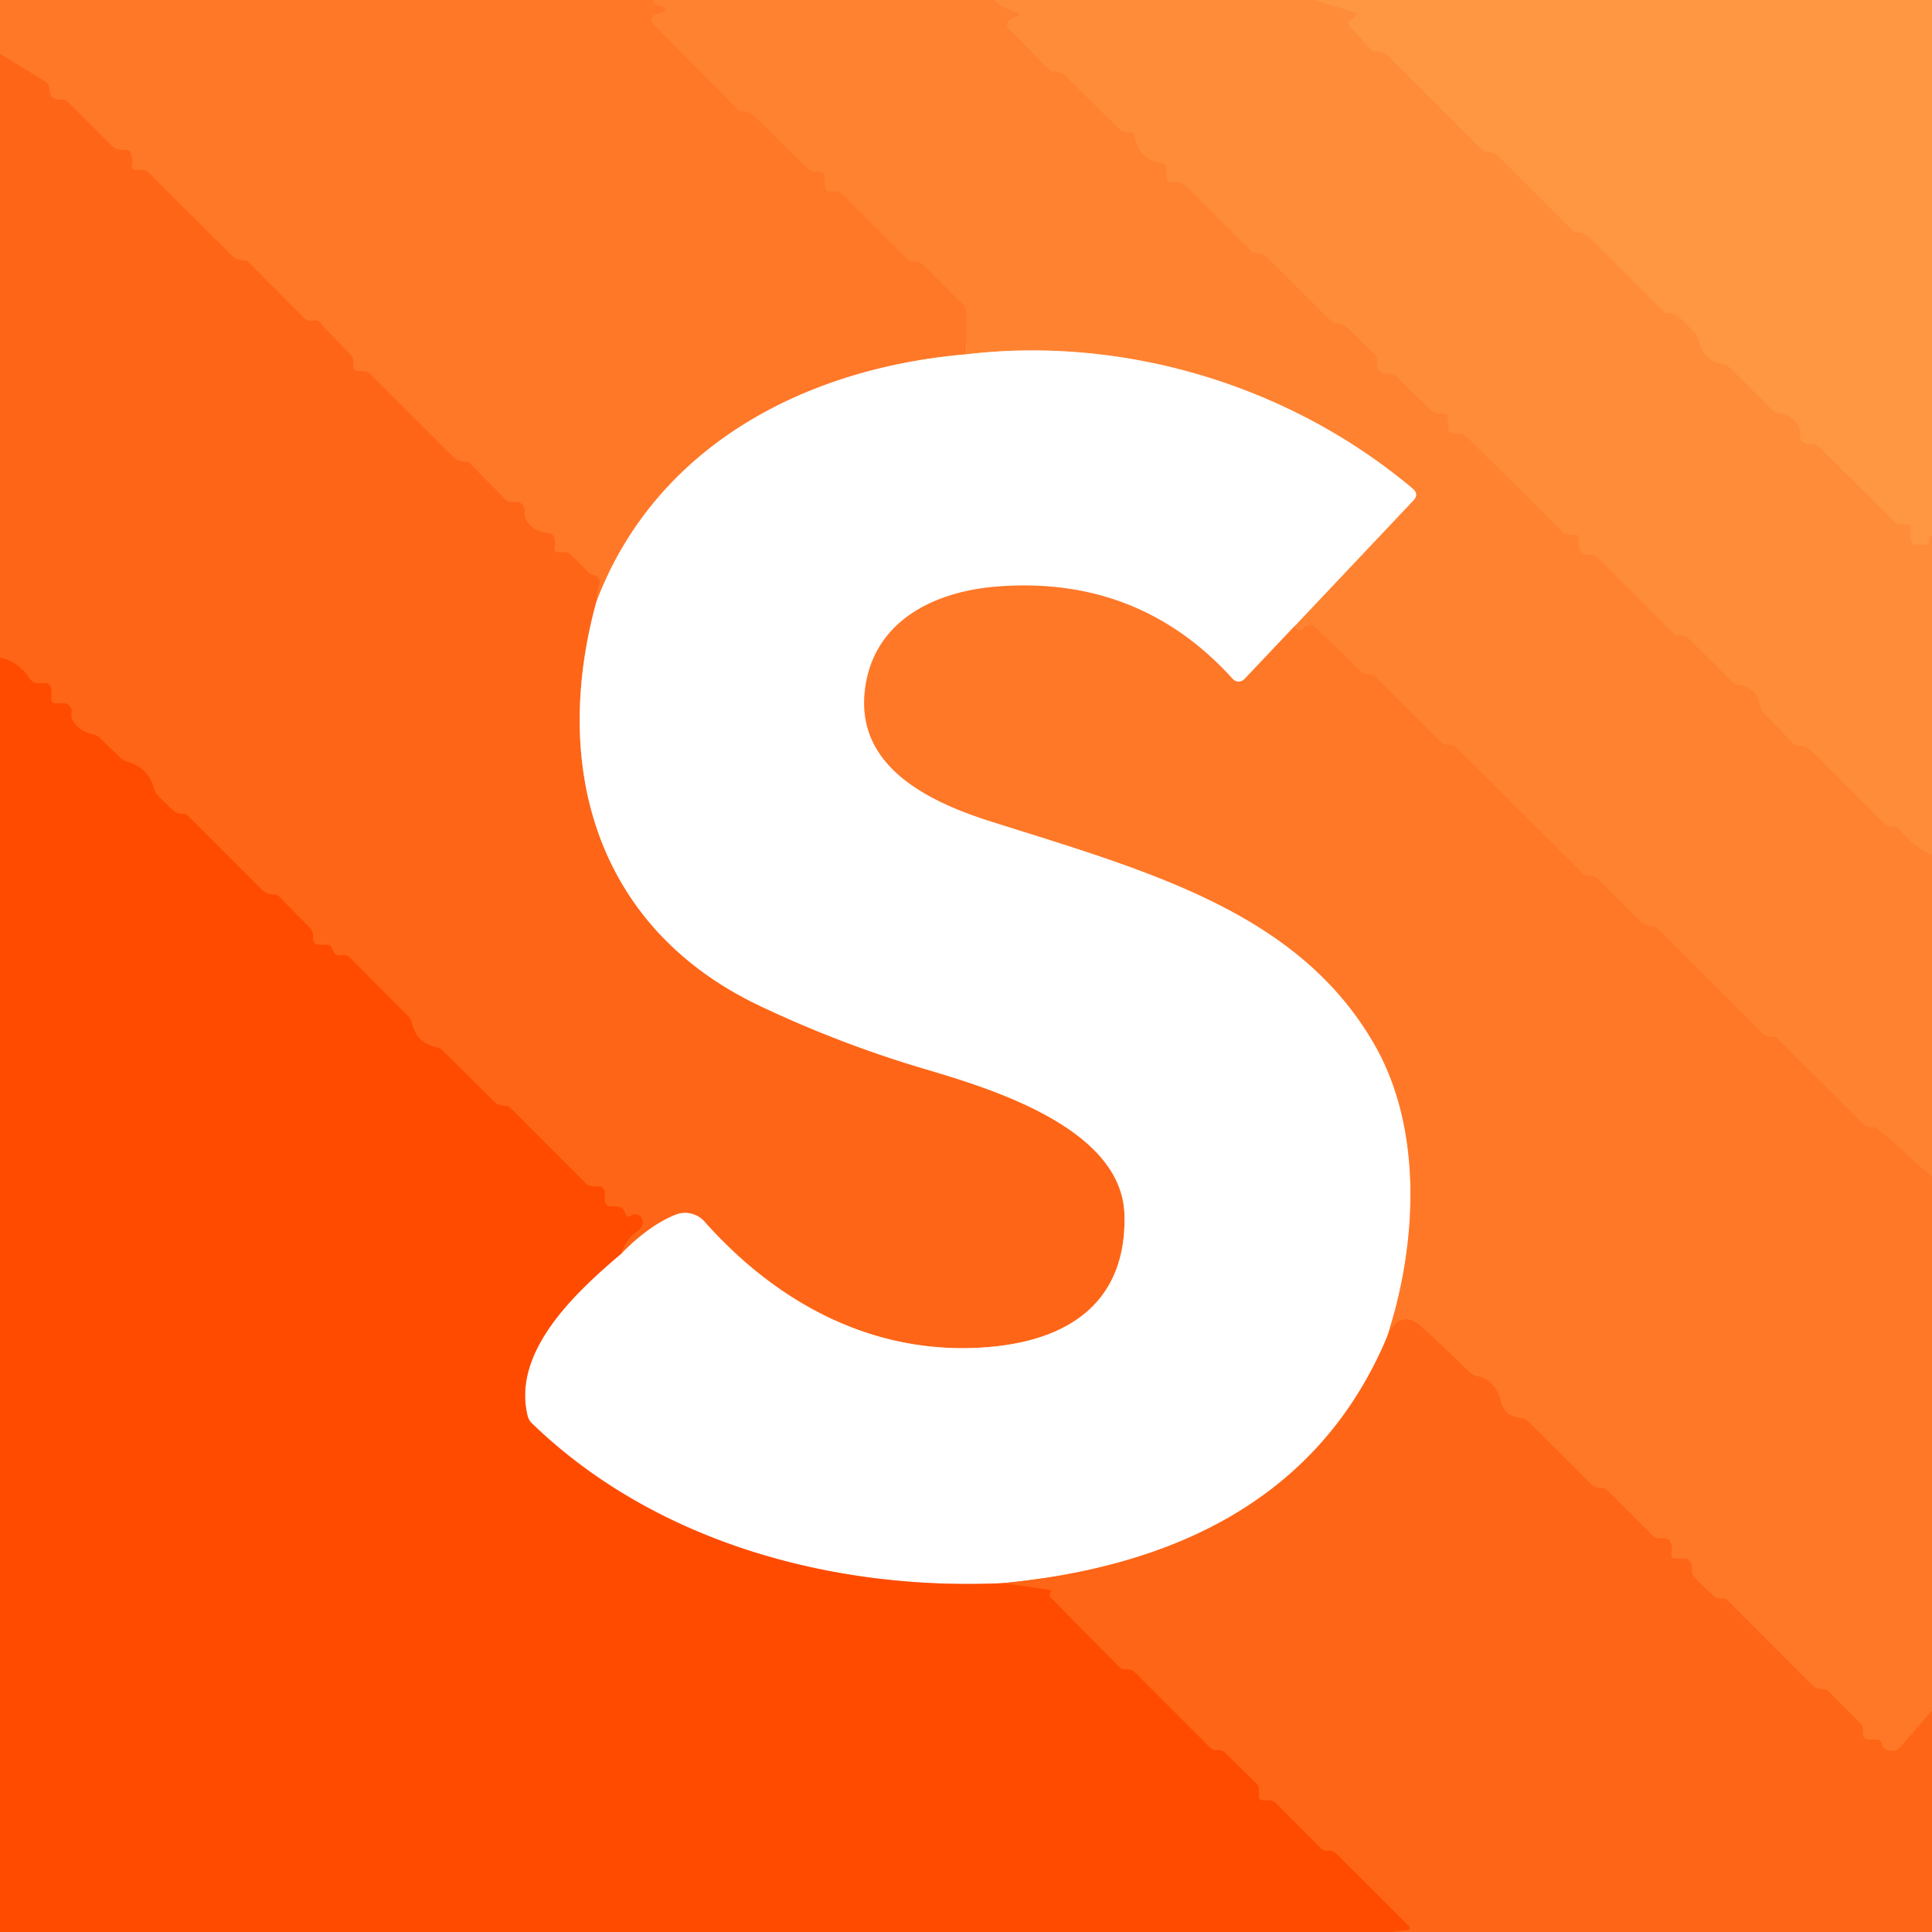
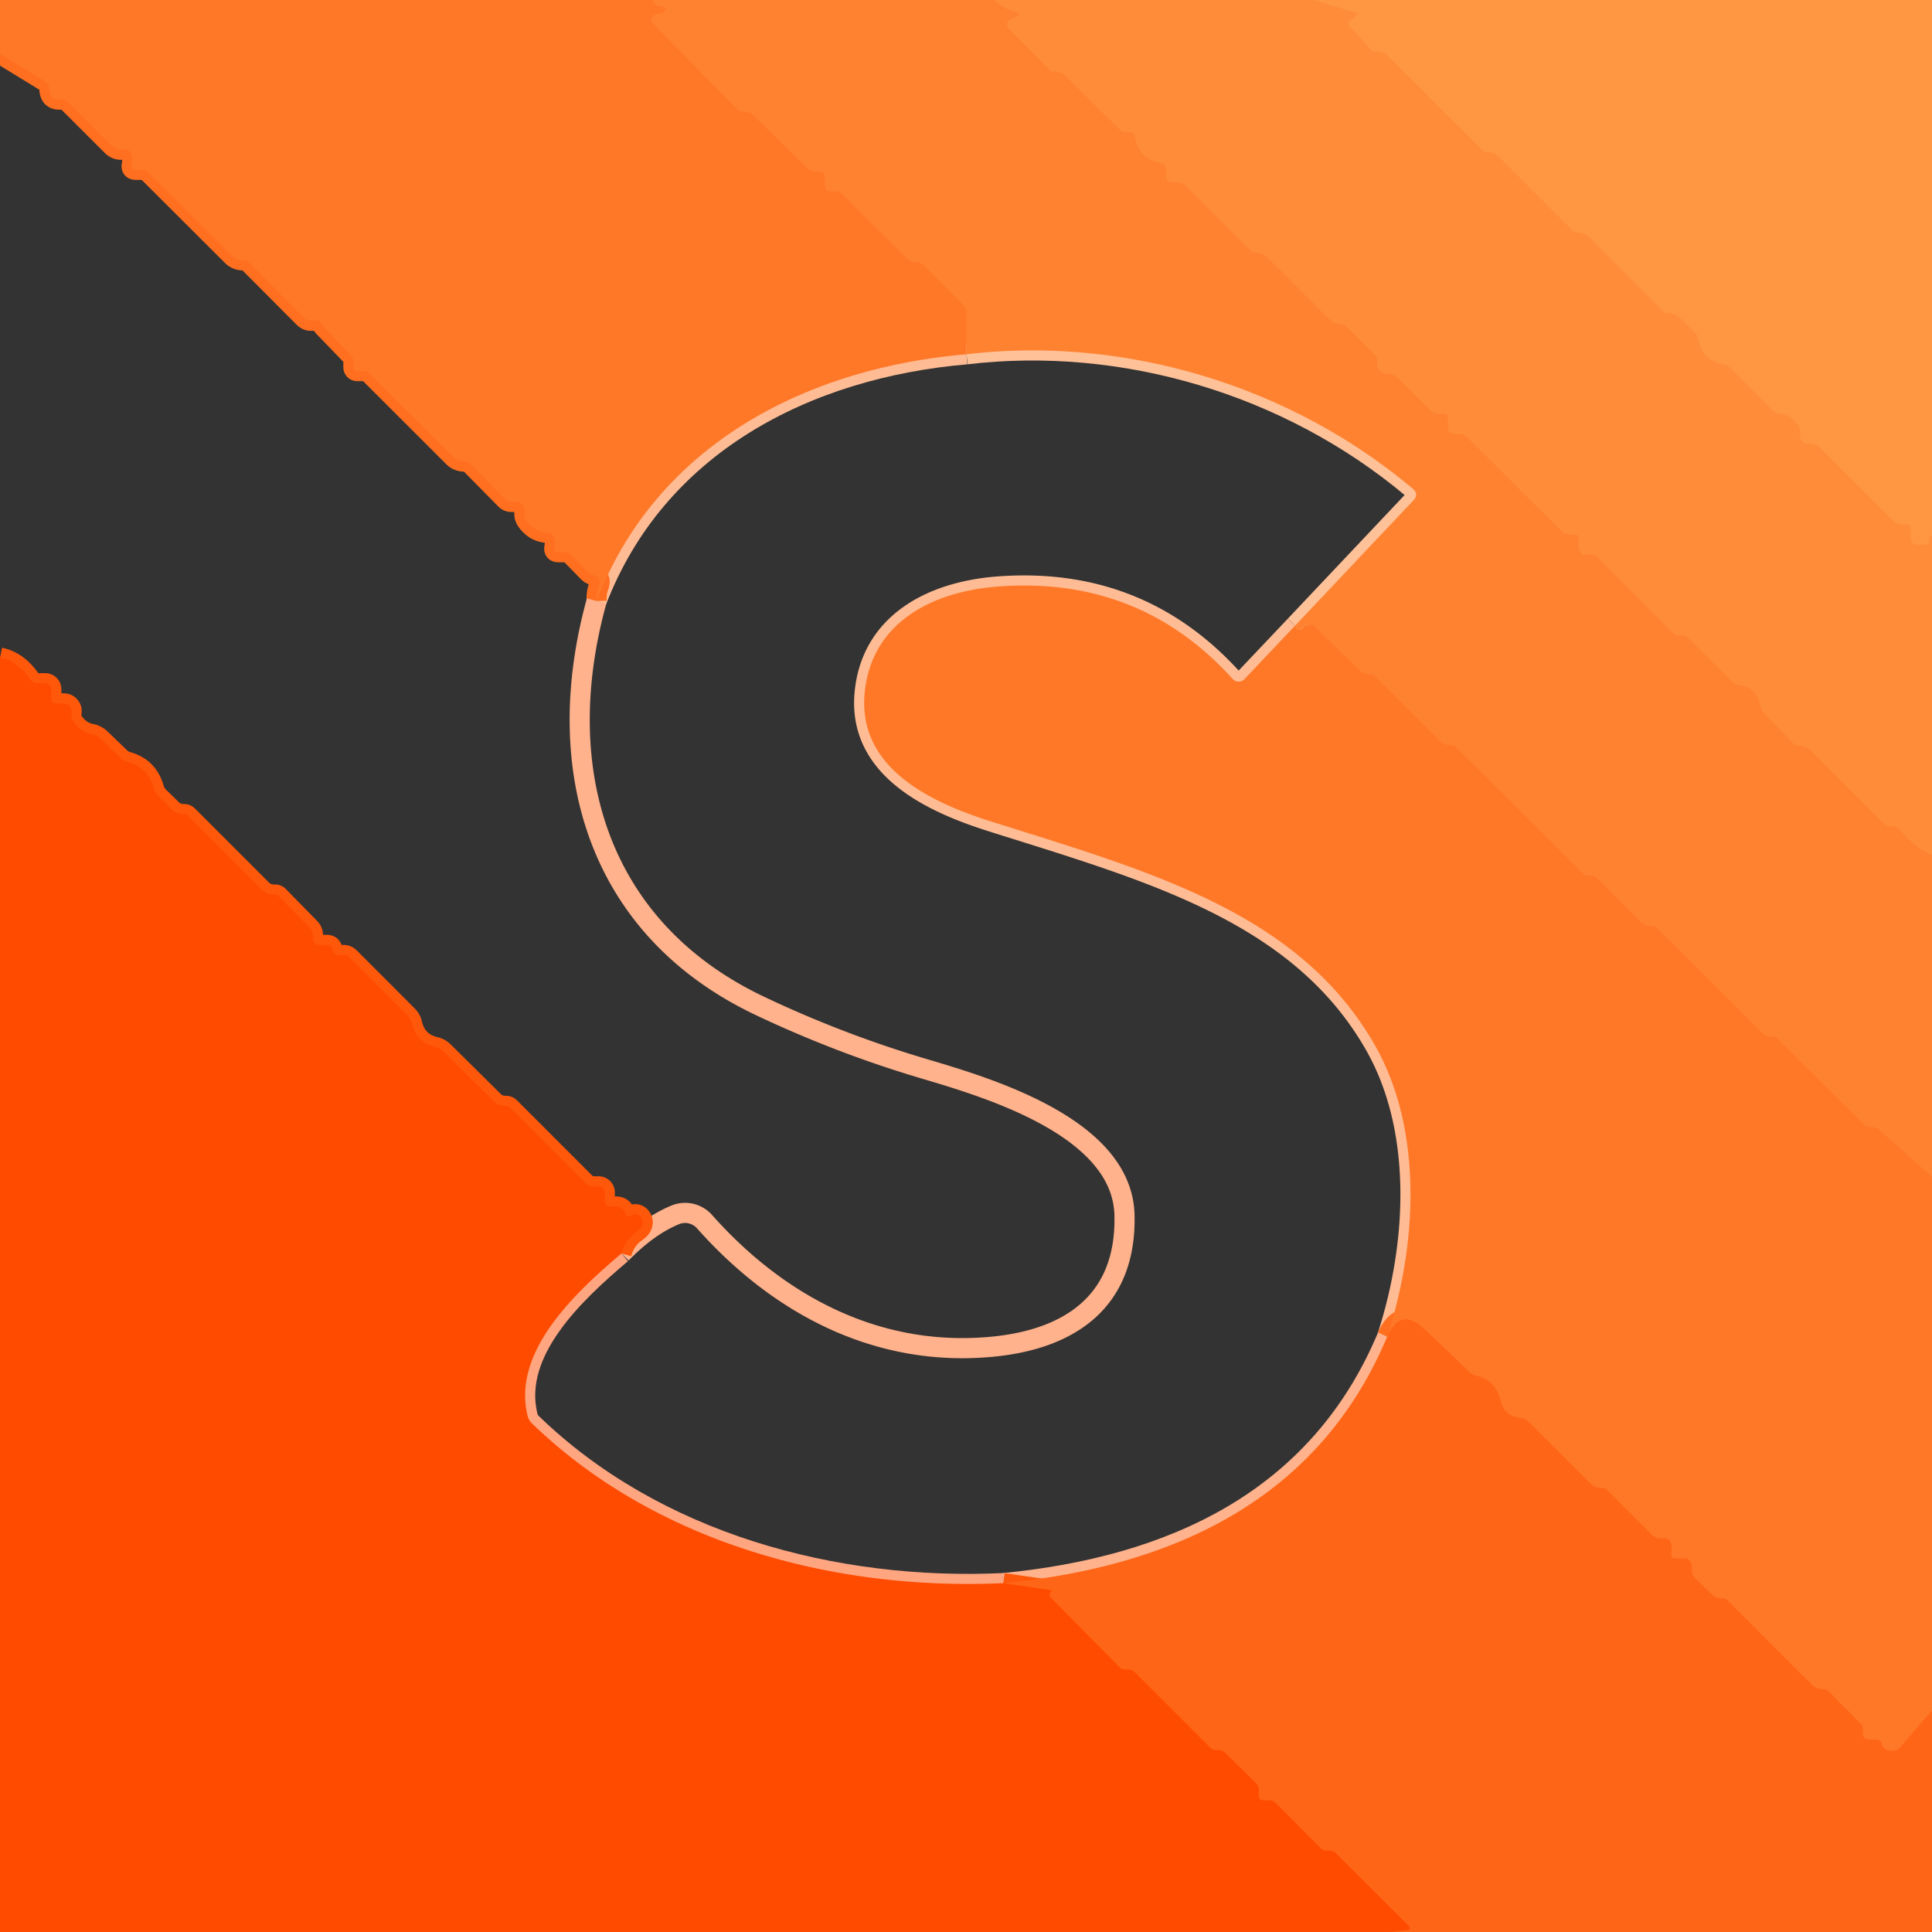
<svg xmlns="http://www.w3.org/2000/svg" viewBox="0.00 0.00 192.00 192.00" version="1.1">
  <rect x="0.00" y="0.00" width="192.00" height="192.00" fill="#333333" stroke="none" />
  <g stroke-linecap="butt" fill="none" stroke-width="2.00">
    <path d="M 64.98 0.00   Q 64.65 0.41 65.89 0.68   Q 66.40 0.78 66.02 1.13   Q 65.73 1.40 65.34 1.39   A 0.58 0.57 -21.5 0 0 64.91 2.37   L 73.34 10.91   Q 73.50 11.06 73.72 11.06   Q 73.90 11.06 74.09 11.09   Q 74.57 11.16 74.92 11.50   L 80.21 16.69   Q 80.58 17.06 81.11 17.06   L 81.49 17.06   Q 81.92 17.06 81.95 17.49   L 82.00 18.52   A 0.52 0.52 0.0 0 0 82.52 19.01   L 82.93 19.01   Q 83.43 19.01 83.79 19.36   L 90.25 25.79   Q 90.46 26.00 90.75 26.01   Q 90.92 26.01 91.09 26.03   A 1.30 1.26 -17.7 0 1 91.82 26.39   L 95.71 30.28   A 1.19 1.16 -68.0 0 1 96.05 31.11   L 96.05 35.21" stroke="#ff7d2d" />
    <path d="M 96.05 35.21   C 80.06 36.57 65.23 44.26 59.29 59.73" stroke="#ffbc94" />
    <path d="M 59.29 59.73   Q 59.26 58.90 59.50 58.26   Q 59.62 57.91 59.58 57.71   Q 59.49 57.28 59.04 57.18   Q 58.69 57.11 58.44 56.85   L 56.82 55.19   Q 56.52 54.88 56.09 54.88   L 55.52 54.88   Q 54.99 54.88 55.10 54.36   Q 55.20 53.87 55.06 53.43   Q 54.92 52.98 54.45 52.96   Q 53.16 52.90 52.36 51.80   Q 52.06 51.40 52.12 50.91   Q 52.20 50.26 51.65 49.95   Q 51.52 49.88 51.33 49.88   Q 51.10 49.88 50.86 49.88   Q 50.48 49.89 50.22 49.62   L 46.69 46.04   Q 46.53 45.87 46.30 45.88   Q 46.06 45.88 45.83 45.84   Q 45.38 45.75 45.06 45.43   L 36.83 37.21   Q 36.50 36.88 36.03 36.88   L 35.50 36.88   A 0.38 0.38 0.0 0 1 35.12 36.50   L 35.12 35.97   Q 35.12 35.54 34.82 35.24   L 32.24 32.57   Q 32.09 32.42 31.98 32.24   Q 31.70 31.76 31.13 31.86   Q 30.58 31.96 30.18 31.56   L 24.68 26.04   Q 24.51 25.88 24.28 25.88   Q 24.06 25.88 23.84 25.84   Q 23.39 25.75 23.07 25.43   L 14.80 17.18   Q 14.49 16.88 14.06 16.88   L 13.52 16.88   Q 12.99 16.88 13.10 16.36   Q 13.23 15.75 12.98 15.21   Q 12.84 14.88 12.48 14.88   L 12.03 14.88   Q 11.52 14.88 11.15 14.52   L 6.80 10.18   Q 6.49 9.87 6.05 9.90   Q 4.95 9.97 4.91 8.85   Q 4.89 8.34 4.46 8.08   L 0.00 5.35" stroke="#ff6f1f" />
    <path d="M 98.84 0.00   Q 99.34 0.67 100.80 1.13   Q 101.83 1.46 100.76 1.77   Q 100.49 1.85 100.30 2.02   Q 99.85 2.44 100.28 2.87   L 104.31 6.95   Q 104.48 7.11 104.71 7.11   Q 104.91 7.11 105.11 7.14   Q 105.58 7.22 105.92 7.56   L 111.22 12.81   Q 111.52 13.12 111.95 13.12   L 112.31 13.12   Q 112.72 13.12 112.78 13.52   Q 113.13 15.83 115.41 16.21   Q 115.89 16.29 115.89 16.77   L 115.89 17.50   A 0.61 0.61 0.0 0 0 116.50 18.11   L 116.96 18.11   Q 117.49 18.11 117.86 18.48   L 124.33 24.95   Q 124.49 25.11 124.73 25.11   Q 124.93 25.11 125.14 25.15   Q 125.61 25.23 125.95 25.57   L 132.33 31.95   Q 132.49 32.12 132.73 32.12   Q 132.92 32.11 133.11 32.15   Q 133.57 32.22 133.91 32.56   L 136.56 35.17   Q 136.92 35.53 136.87 36.04   Q 136.84 36.36 136.96 36.63   A 0.78 0.78 0.0 0 0 137.72 37.11   Q 137.89 37.11 138.06 37.13   Q 138.56 37.21 138.92 37.56   L 142.22 40.81   Q 142.53 41.11 142.95 41.11   L 143.50 41.12   Q 143.88 41.12 143.89 41.50   L 143.89 42.50   A 0.62 0.61 89.5 0 0 144.50 43.11   L 144.96 43.11   Q 145.48 43.11 145.85 43.48   L 155.20 52.80   Q 155.50 53.11 155.93 53.11   L 156.48 53.12   Q 157.01 53.12 156.91 53.64   Q 156.79 54.23 157.02 54.78   Q 157.15 55.11 157.51 55.11   L 157.97 55.11   Q 158.49 55.11 158.86 55.48   L 166.31 62.93   Q 166.49 63.11 166.74 63.11   L 167.08 63.11   Q 167.48 63.11 167.76 63.39   L 172.19 67.80   A 0.88 0.83 -17.3 0 0 172.68 68.04   Q 174.54 68.28 174.90 70.00   Q 175.02 70.57 175.43 71.00   L 178.30 73.96   Q 178.46 74.12 178.68 74.11   Q 178.91 74.10 179.14 74.15   Q 179.61 74.23 179.95 74.57   L 187.31 81.93   Q 187.49 82.11 187.74 82.11   L 188.06 82.11   Q 188.52 82.11 188.81 82.46   Q 190.26 84.22 192.00 84.97" stroke="#ff8735" />
    <path d="M 192.00 116.97   L 186.76 112.29   Q 186.49 112.05 186.13 112.03   L 185.85 112.01   Q 185.47 111.99 185.19 111.71   L 176.66 103.24   Q 176.47 103.05 176.19 103.03   L 175.86 103.01   Q 175.47 102.99 175.20 102.72   L 164.67 92.25   Q 164.49 92.07 164.25 92.07   Q 164.10 92.06 163.95 92.05   Q 163.44 92.01 163.08 91.65   L 158.69 87.25   Q 158.49 87.05 158.21 87.03   L 157.87 87.01   Q 157.49 86.99 157.22 86.72   L 144.68 74.26   Q 144.50 74.07 144.24 74.07   Q 144.11 74.06 143.98 74.05   Q 143.47 74.01 143.11 73.65   L 136.68 67.25   Q 136.48 67.05 136.20 67.03   L 135.87 67.01   Q 135.49 66.99 135.22 66.72   L 130.67 62.29   A 0.79 0.79 0.0 0 0 129.52 62.34   Q 129.05 62.88 128.70 62.18" stroke="#ff7d2d" />
    <path d="M 128.70 62.18   L 140.45 49.74   Q 141.05 49.12 140.39 48.56   C 128.00 38.14 111.48 33.38 96.05 35.21" stroke="#ffc198" />
    <path d="M 130.56 0.00   L 134.64 1.24   Q 135.07 1.37 134.71 1.64   L 134.22 2.01   Q 133.84 2.29 134.16 2.64   L 136.26 4.95   Q 136.42 5.13 136.65 5.12   Q 136.90 5.10 137.16 5.15   Q 137.62 5.24 137.95 5.57   L 147.33 14.94   Q 147.50 15.11 147.74 15.11   Q 147.94 15.11 148.15 15.15   Q 148.62 15.24 148.95 15.57   L 156.33 22.95   Q 156.49 23.11 156.73 23.11   Q 156.94 23.11 157.15 23.15   Q 157.62 23.24 157.95 23.57   L 165.33 30.95   Q 165.49 31.11 165.73 31.11   Q 165.91 31.11 166.10 31.14   Q 166.58 31.22 166.92 31.56   L 168.44 33.08   Q 168.74 33.38 168.82 33.80   Q 169.18 35.82 171.26 36.20   Q 171.64 36.27 171.91 36.54   L 176.18 40.80   A 0.92 0.89 68.8 0 0 176.72 41.05   Q 177.90 41.17 178.65 42.21   Q 178.94 42.61 178.89 43.09   Q 178.81 43.74 179.35 44.04   Q 179.48 44.11 179.67 44.11   Q 179.80 44.11 179.93 44.11   Q 180.48 44.11 180.87 44.50   L 188.21 51.81   Q 188.51 52.11 188.94 52.11   L 189.50 52.11   Q 189.89 52.11 189.89 52.50   L 189.89 53.50   A 0.62 0.61 90.0 0 0 190.50 54.12   L 191.47 54.11   Q 191.73 54.10 191.71 53.85   Q 191.66 53.14 192.00 53.27" stroke="#ff913e" />
    <path d="M 59.29 59.73   C 54.70 76.34 59.33 92.29 75.53 99.97   Q 83.46 103.73 91.86 106.22   C 98.30 108.13 111.55 112.06 111.75 120.76   C 111.96 129.50 106.10 133.29 97.97 133.89   C 86.93 134.72 77.31 129.62 70.01 121.40   A 2.59 2.57 57.8 0 0 67.11 120.73   Q 64.43 121.83 61.76 124.57" stroke="#ffb28b" />
    <path d="M 61.76 124.57   Q 62.13 123.22 63.19 122.47   Q 63.66 122.14 63.78 121.86   Q 64.03 121.30 63.61 120.87   A 0.66 0.65 50.5 0 0 62.77 120.78   Q 62.28 121.12 62.11 120.53   A 0.89 0.89 0.0 0 0 61.26 119.90   L 60.75 119.90   Q 60.10 119.90 60.10 119.25   L 60.10 118.50   A 0.60 0.60 0.0 0 0 59.50 117.90   L 59.04 117.90   Q 58.51 117.90 58.13 117.52   L 50.67 110.06   Q 50.50 109.89 50.27 109.90   Q 50.09 109.90 49.91 109.87   Q 49.43 109.80 49.09 109.46   L 44.07 104.49   Q 43.73 104.16 43.27 104.05   Q 41.39 103.61 40.95 101.73   Q 40.85 101.27 40.51 100.93   L 34.77 95.18   Q 34.42 94.83 33.93 94.92   Q 33.22 95.07 33.04 94.35   Q 32.93 93.90 32.47 93.90   L 31.75 93.90   Q 31.10 93.90 31.10 93.25   L 31.10 92.95   Q 31.10 92.53 30.81 92.23   L 27.68 89.04   Q 27.53 88.89 27.31 88.90   Q 27.09 88.90 26.87 88.86   Q 26.39 88.78 26.05 88.44   L 18.67 81.06   Q 18.50 80.89 18.27 80.90   Q 18.12 80.90 17.96 80.88   Q 17.46 80.81 17.10 80.46   L 15.81 79.20   Q 15.43 78.83 15.29 78.33   Q 14.72 76.29 12.68 75.71   Q 12.25 75.59 11.93 75.28   L 9.97 73.39   Q 9.58 73.03 9.06 72.93   Q 8.01 72.73 7.32 71.76   Q 7.02 71.35 7.10 70.85   Q 7.15 70.57 7.06 70.37   Q 6.83 69.90 6.31 69.90   L 5.50 69.90   Q 5.10 69.90 5.10 69.50   L 5.10 68.50   A 0.60 0.60 0.0 0 0 4.50 67.90   L 3.75 67.90   Q 3.28 67.90 3.01 67.51   Q 1.78 65.72 0.00 65.35" stroke="#ff580b" />
    <path d="M 128.70 62.18   L 123.67 67.49   A 0.79 0.79 0.0 0 1 122.51 67.48   Q 113.26 57.25 99.25 58.28   C 92.64 58.76 86.55 61.88 85.92 68.94   C 85.27 76.36 92.51 79.75 98.53 81.65   C 114.14 86.59 129.11 90.62 136.66 103.92   C 141.45 112.37 140.82 123.74 137.86 132.83" stroke="#ffbc94" />
    <path d="M 137.86 132.83   C 131.03 149.11 116.44 155.71 99.70 157.33" stroke="#ffb28b" />
    <path d="M 99.70 157.33   C 82.96 158.11 65.16 153.35 52.87 141.46   Q 52.53 141.13 52.42 140.66   C 50.90 134.30 57.14 128.48 61.76 124.57" stroke="#ffa580" />
    <path d="M 192.00 170.00   L 188.87 173.61   Q 188.56 173.97 188.08 173.99   Q 187.19 174.02 187.00 173.27   A 0.52 0.50 -6.3 0 0 186.50 172.88   L 185.75 172.88   Q 185.12 172.88 185.12 172.25   L 185.12 171.78   A 0.69 0.67 23.9 0 0 184.93 171.31   L 181.66 168.02   Q 181.52 167.87 181.31 167.88   Q 181.07 167.89 180.82 167.84   Q 180.37 167.75 180.05 167.42   L 171.68 159.05   Q 171.51 158.88 171.26 158.88   Q 171.09 158.88 170.93 158.85   Q 170.46 158.78 170.13 158.46   L 168.45 156.84   Q 168.08 156.48 168.14 155.98   Q 168.19 155.45 167.87 155.07   A 0.50 0.49 70.7 0 0 167.48 154.88   L 166.50 154.88   Q 165.99 154.88 166.10 154.37   Q 166.23 153.76 165.98 153.21   Q 165.84 152.88 165.48 152.88   L 165.03 152.88   Q 164.51 152.88 164.14 152.51   L 159.67 148.04   Q 159.51 147.88 159.28 147.88   Q 159.06 147.88 158.85 147.84   Q 158.39 147.76 158.07 147.43   L 151.89 141.28   Q 151.58 140.97 151.14 140.92   Q 149.50 140.74 149.14 139.25   Q 148.62 137.14 146.79 136.75   Q 146.33 136.65 145.99 136.32   Q 143.73 134.11 141.42 131.98   Q 139.16 129.90 137.86 132.83" stroke="#ff6f1f" />
    <path d="M 99.70 157.33   L 104.47 158.02   A 0.05 0.04 -68.8 0 1 104.50 158.09   Q 104.41 158.22 104.34 158.36   Q 104.25 158.59 104.42 158.76   L 111.29 165.71   Q 111.47 165.90 111.74 165.90   L 112.07 165.90   Q 112.50 165.90 112.80 166.20   L 120.31 173.71   Q 120.50 173.90 120.76 173.90   L 121.06 173.90   Q 121.48 173.90 121.78 174.20   L 124.86 177.24   Q 125.10 177.48 125.10 177.82   L 125.10 178.50   A 0.40 0.40 0.0 0 0 125.50 178.90   L 126.05 178.90   Q 126.51 178.90 126.84 179.23   L 131.30 183.71   Q 131.49 183.90 131.75 183.90   L 132.06 183.90   Q 132.49 183.90 132.79 184.20   L 139.94 191.33   Q 140.37 191.75 139.77 191.82   L 138.24 192.00" stroke="#ff580b" />
  </g>
  <path d="M 0.00 0.00   L 64.98 0.00   Q 64.65 0.41 65.89 0.68   Q 66.40 0.78 66.02 1.13   Q 65.73 1.40 65.34 1.39   A 0.58 0.57 -21.5 0 0 64.91 2.37   L 73.34 10.91   Q 73.50 11.06 73.72 11.06   Q 73.90 11.06 74.09 11.09   Q 74.57 11.16 74.92 11.50   L 80.21 16.69   Q 80.58 17.06 81.11 17.06   L 81.49 17.06   Q 81.92 17.06 81.95 17.49   L 82.00 18.52   A 0.52 0.52 0.0 0 0 82.52 19.01   L 82.93 19.01   Q 83.43 19.01 83.79 19.36   L 90.25 25.79   Q 90.46 26.00 90.75 26.01   Q 90.92 26.01 91.09 26.03   A 1.30 1.26 -17.7 0 1 91.82 26.39   L 95.71 30.28   A 1.19 1.16 -68.0 0 1 96.05 31.11   L 96.05 35.21   C 80.06 36.57 65.23 44.26 59.29 59.73   Q 59.26 58.90 59.50 58.26   Q 59.62 57.91 59.58 57.71   Q 59.49 57.28 59.04 57.18   Q 58.69 57.11 58.44 56.85   L 56.82 55.19   Q 56.52 54.88 56.09 54.88   L 55.52 54.88   Q 54.99 54.88 55.10 54.36   Q 55.20 53.87 55.06 53.43   Q 54.92 52.98 54.45 52.96   Q 53.16 52.90 52.36 51.80   Q 52.06 51.40 52.12 50.91   Q 52.20 50.26 51.65 49.95   Q 51.52 49.88 51.33 49.88   Q 51.10 49.88 50.86 49.88   Q 50.48 49.89 50.22 49.62   L 46.69 46.04   Q 46.53 45.87 46.30 45.88   Q 46.06 45.88 45.83 45.84   Q 45.38 45.75 45.06 45.43   L 36.83 37.21   Q 36.50 36.88 36.03 36.88   L 35.50 36.88   A 0.38 0.38 0.0 0 1 35.12 36.50   L 35.12 35.97   Q 35.12 35.54 34.82 35.24   L 32.24 32.57   Q 32.09 32.42 31.98 32.24   Q 31.70 31.76 31.13 31.86   Q 30.58 31.96 30.18 31.56   L 24.68 26.04   Q 24.51 25.88 24.28 25.88   Q 24.06 25.88 23.84 25.84   Q 23.39 25.75 23.07 25.43   L 14.80 17.18   Q 14.49 16.88 14.06 16.88   L 13.52 16.88   Q 12.99 16.88 13.10 16.36   Q 13.23 15.75 12.98 15.21   Q 12.84 14.88 12.48 14.88   L 12.03 14.88   Q 11.52 14.88 11.15 14.52   L 6.80 10.18   Q 6.49 9.87 6.05 9.90   Q 4.95 9.97 4.91 8.85   Q 4.89 8.34 4.46 8.08   L 0.00 5.35   L 0.00 0.00   Z" fill="#ff7828" />
  <path d="M 64.98 0.00   L 98.84 0.00   Q 99.34 0.67 100.80 1.13   Q 101.83 1.46 100.76 1.77   Q 100.49 1.85 100.30 2.02   Q 99.85 2.44 100.28 2.87   L 104.31 6.95   Q 104.48 7.11 104.71 7.11   Q 104.91 7.11 105.11 7.14   Q 105.58 7.22 105.92 7.56   L 111.22 12.81   Q 111.52 13.12 111.95 13.12   L 112.31 13.12   Q 112.72 13.12 112.78 13.52   Q 113.13 15.83 115.41 16.21   Q 115.89 16.29 115.89 16.77   L 115.89 17.50   A 0.61 0.61 0.0 0 0 116.50 18.11   L 116.96 18.11   Q 117.49 18.11 117.86 18.48   L 124.33 24.95   Q 124.49 25.11 124.73 25.11   Q 124.93 25.11 125.14 25.15   Q 125.61 25.23 125.95 25.57   L 132.33 31.95   Q 132.49 32.12 132.73 32.12   Q 132.92 32.11 133.11 32.15   Q 133.57 32.22 133.91 32.56   L 136.56 35.17   Q 136.92 35.53 136.87 36.04   Q 136.84 36.36 136.96 36.63   A 0.78 0.78 0.0 0 0 137.72 37.11   Q 137.89 37.11 138.06 37.13   Q 138.56 37.21 138.92 37.56   L 142.22 40.81   Q 142.53 41.11 142.95 41.11   L 143.50 41.12   Q 143.88 41.12 143.89 41.50   L 143.89 42.50   A 0.62 0.61 89.5 0 0 144.50 43.11   L 144.96 43.11   Q 145.48 43.11 145.85 43.48   L 155.20 52.80   Q 155.50 53.11 155.93 53.11   L 156.48 53.12   Q 157.01 53.12 156.91 53.64   Q 156.79 54.23 157.02 54.78   Q 157.15 55.11 157.51 55.11   L 157.97 55.11   Q 158.49 55.11 158.86 55.48   L 166.31 62.93   Q 166.49 63.11 166.74 63.11   L 167.08 63.11   Q 167.48 63.11 167.76 63.39   L 172.19 67.80   A 0.88 0.83 -17.3 0 0 172.68 68.04   Q 174.54 68.28 174.90 70.00   Q 175.02 70.57 175.43 71.00   L 178.30 73.96   Q 178.46 74.12 178.68 74.11   Q 178.91 74.10 179.14 74.15   Q 179.61 74.23 179.95 74.57   L 187.31 81.93   Q 187.49 82.11 187.74 82.11   L 188.06 82.11   Q 188.52 82.11 188.81 82.46   Q 190.26 84.22 192.00 84.97   L 192.00 116.97   L 186.76 112.29   Q 186.49 112.05 186.13 112.03   L 185.85 112.01   Q 185.47 111.99 185.19 111.71   L 176.66 103.24   Q 176.47 103.05 176.19 103.03   L 175.86 103.01   Q 175.47 102.99 175.20 102.72   L 164.67 92.25   Q 164.49 92.07 164.25 92.07   Q 164.10 92.06 163.95 92.05   Q 163.44 92.01 163.08 91.65   L 158.69 87.25   Q 158.49 87.05 158.21 87.03   L 157.87 87.01   Q 157.49 86.99 157.22 86.72   L 144.68 74.26   Q 144.50 74.07 144.24 74.07   Q 144.11 74.06 143.98 74.05   Q 143.47 74.01 143.11 73.65   L 136.68 67.25   Q 136.48 67.05 136.20 67.03   L 135.87 67.01   Q 135.49 66.99 135.22 66.72   L 130.67 62.29   A 0.79 0.79 0.0 0 0 129.52 62.34   Q 129.05 62.88 128.70 62.18   L 140.45 49.74   Q 141.05 49.12 140.39 48.56   C 128.00 38.14 111.48 33.38 96.05 35.21   L 96.05 31.11   A 1.19 1.16 -68.0 0 0 95.71 30.28   L 91.82 26.39   A 1.30 1.26 -17.7 0 0 91.09 26.03   Q 90.92 26.01 90.75 26.01   Q 90.46 26.00 90.25 25.79   L 83.79 19.36   Q 83.43 19.01 82.93 19.01   L 82.52 19.01   A 0.52 0.52 0.0 0 1 82.00 18.52   L 81.95 17.49   Q 81.92 17.06 81.49 17.06   L 81.11 17.06   Q 80.58 17.06 80.21 16.69   L 74.92 11.50   Q 74.57 11.16 74.09 11.09   Q 73.90 11.06 73.72 11.06   Q 73.50 11.06 73.34 10.91   L 64.91 2.37   A 0.58 0.57 -21.5 0 1 65.34 1.39   Q 65.73 1.40 66.02 1.13   Q 66.40 0.78 65.89 0.68   Q 64.65 0.41 64.98 0.00   Z" fill="#ff8231" />
  <path d="M 98.84 0.00   L 130.56 0.00   L 134.64 1.24   Q 135.07 1.37 134.71 1.64   L 134.22 2.01   Q 133.84 2.29 134.16 2.64   L 136.26 4.95   Q 136.42 5.13 136.65 5.12   Q 136.90 5.10 137.16 5.15   Q 137.62 5.24 137.95 5.57   L 147.33 14.94   Q 147.50 15.11 147.74 15.11   Q 147.94 15.11 148.15 15.15   Q 148.62 15.24 148.95 15.57   L 156.33 22.95   Q 156.49 23.11 156.73 23.11   Q 156.94 23.11 157.15 23.15   Q 157.62 23.24 157.95 23.57   L 165.33 30.95   Q 165.49 31.11 165.73 31.11   Q 165.91 31.11 166.10 31.14   Q 166.58 31.22 166.92 31.56   L 168.44 33.08   Q 168.74 33.38 168.82 33.80   Q 169.18 35.82 171.26 36.20   Q 171.64 36.27 171.91 36.54   L 176.18 40.80   A 0.92 0.89 68.8 0 0 176.72 41.05   Q 177.90 41.17 178.65 42.21   Q 178.94 42.61 178.89 43.09   Q 178.81 43.74 179.35 44.04   Q 179.48 44.11 179.67 44.11   Q 179.80 44.11 179.93 44.11   Q 180.48 44.11 180.87 44.50   L 188.21 51.81   Q 188.51 52.11 188.94 52.11   L 189.50 52.11   Q 189.89 52.11 189.89 52.50   L 189.89 53.50   A 0.62 0.61 90.0 0 0 190.50 54.12   L 191.47 54.11   Q 191.73 54.10 191.71 53.85   Q 191.66 53.14 192.00 53.27   L 192.00 84.97   Q 190.26 84.22 188.81 82.46   Q 188.52 82.11 188.06 82.11   L 187.74 82.11   Q 187.49 82.11 187.31 81.93   L 179.95 74.57   Q 179.61 74.23 179.14 74.15   Q 178.91 74.10 178.68 74.11   Q 178.46 74.12 178.30 73.96   L 175.43 71.00   Q 175.02 70.57 174.90 70.00   Q 174.54 68.28 172.68 68.04   A 0.88 0.83 -17.3 0 1 172.19 67.80   L 167.76 63.39   Q 167.48 63.11 167.08 63.11   L 166.74 63.11   Q 166.49 63.11 166.31 62.93   L 158.86 55.48   Q 158.49 55.11 157.97 55.11   L 157.51 55.11   Q 157.15 55.11 157.02 54.78   Q 156.79 54.23 156.91 53.64   Q 157.01 53.12 156.48 53.12   L 155.93 53.11   Q 155.50 53.11 155.20 52.80   L 145.85 43.48   Q 145.48 43.11 144.96 43.11   L 144.50 43.11   A 0.62 0.61 89.5 0 1 143.89 42.50   L 143.89 41.50   Q 143.88 41.12 143.50 41.12   L 142.95 41.11   Q 142.53 41.11 142.22 40.81   L 138.92 37.56   Q 138.56 37.21 138.06 37.13   Q 137.89 37.11 137.72 37.11   A 0.78 0.78 0.0 0 1 136.96 36.63   Q 136.84 36.36 136.87 36.04   Q 136.92 35.53 136.56 35.17   L 133.91 32.56   Q 133.57 32.22 133.11 32.15   Q 132.92 32.11 132.73 32.12   Q 132.49 32.12 132.33 31.95   L 125.95 25.57   Q 125.61 25.23 125.14 25.15   Q 124.93 25.11 124.73 25.11   Q 124.49 25.11 124.33 24.95   L 117.86 18.48   Q 117.49 18.11 116.96 18.11   L 116.50 18.11   A 0.61 0.61 0.0 0 1 115.89 17.50   L 115.89 16.77   Q 115.89 16.29 115.41 16.21   Q 113.13 15.83 112.78 13.52   Q 112.72 13.12 112.31 13.12   L 111.95 13.12   Q 111.52 13.12 111.22 12.81   L 105.92 7.56   Q 105.58 7.22 105.11 7.14   Q 104.91 7.11 104.71 7.11   Q 104.48 7.11 104.31 6.95   L 100.28 2.87   Q 99.85 2.44 100.30 2.02   Q 100.49 1.85 100.76 1.77   Q 101.83 1.46 100.80 1.13   Q 99.34 0.67 98.84 0.00   Z" fill="#ff8c39" />
  <path d="M 130.56 0.00   L 192.00 0.00   L 192.00 53.27   Q 191.66 53.14 191.71 53.85   Q 191.73 54.10 191.47 54.11   L 190.50 54.12   A 0.62 0.61 90.0 0 1 189.89 53.50   L 189.89 52.50   Q 189.89 52.11 189.50 52.11   L 188.94 52.11   Q 188.51 52.11 188.21 51.81   L 180.87 44.50   Q 180.48 44.11 179.93 44.11   Q 179.80 44.11 179.67 44.11   Q 179.48 44.11 179.35 44.04   Q 178.81 43.74 178.89 43.09   Q 178.94 42.61 178.65 42.21   Q 177.90 41.17 176.72 41.05   A 0.92 0.89 68.8 0 1 176.18 40.80   L 171.91 36.54   Q 171.64 36.27 171.26 36.20   Q 169.18 35.82 168.82 33.80   Q 168.74 33.38 168.44 33.08   L 166.92 31.56   Q 166.58 31.22 166.10 31.14   Q 165.91 31.11 165.73 31.11   Q 165.49 31.11 165.33 30.95   L 157.95 23.57   Q 157.62 23.24 157.15 23.15   Q 156.94 23.11 156.73 23.11   Q 156.49 23.11 156.33 22.95   L 148.95 15.57   Q 148.62 15.24 148.15 15.15   Q 147.94 15.11 147.74 15.11   Q 147.50 15.11 147.33 14.94   L 137.95 5.57   Q 137.62 5.24 137.16 5.15   Q 136.90 5.10 136.65 5.12   Q 136.42 5.13 136.26 4.95   L 134.16 2.64   Q 133.84 2.29 134.22 2.01   L 134.71 1.64   Q 135.07 1.37 134.64 1.24   L 130.56 0.00   Z" fill="#ff9642" />
-   <path d="M 0.00 5.35   L 4.46 8.08   Q 4.89 8.34 4.91 8.85   Q 4.95 9.97 6.05 9.90   Q 6.49 9.87 6.80 10.18   L 11.15 14.52   Q 11.52 14.88 12.03 14.88   L 12.48 14.88   Q 12.84 14.88 12.98 15.21   Q 13.23 15.75 13.10 16.36   Q 12.99 16.88 13.52 16.88   L 14.06 16.88   Q 14.49 16.88 14.80 17.18   L 23.07 25.43   Q 23.39 25.75 23.84 25.84   Q 24.06 25.88 24.28 25.88   Q 24.51 25.88 24.68 26.04   L 30.18 31.56   Q 30.58 31.96 31.13 31.86   Q 31.70 31.76 31.98 32.24   Q 32.09 32.42 32.24 32.57   L 34.82 35.24   Q 35.12 35.54 35.12 35.97   L 35.12 36.50   A 0.38 0.38 0.0 0 0 35.50 36.88   L 36.03 36.88   Q 36.50 36.88 36.83 37.21   L 45.06 45.43   Q 45.38 45.75 45.83 45.84   Q 46.06 45.88 46.30 45.88   Q 46.53 45.87 46.69 46.04   L 50.22 49.62   Q 50.48 49.89 50.86 49.88   Q 51.10 49.88 51.33 49.88   Q 51.52 49.88 51.65 49.95   Q 52.20 50.26 52.12 50.91   Q 52.06 51.40 52.36 51.80   Q 53.16 52.90 54.45 52.96   Q 54.92 52.98 55.06 53.43   Q 55.20 53.87 55.10 54.36   Q 54.99 54.88 55.52 54.88   L 56.09 54.88   Q 56.52 54.88 56.82 55.19   L 58.44 56.85   Q 58.69 57.11 59.04 57.18   Q 59.49 57.28 59.58 57.71   Q 59.62 57.91 59.50 58.26   Q 59.26 58.90 59.29 59.73   C 54.70 76.34 59.33 92.29 75.53 99.97   Q 83.46 103.73 91.86 106.22   C 98.30 108.13 111.55 112.06 111.75 120.76   C 111.96 129.50 106.10 133.29 97.97 133.89   C 86.93 134.72 77.31 129.62 70.01 121.40   A 2.59 2.57 57.8 0 0 67.11 120.73   Q 64.43 121.83 61.76 124.57   Q 62.13 123.22 63.19 122.47   Q 63.66 122.14 63.78 121.86   Q 64.03 121.30 63.61 120.87   A 0.66 0.65 50.5 0 0 62.77 120.78   Q 62.28 121.12 62.11 120.53   A 0.89 0.89 0.0 0 0 61.26 119.90   L 60.75 119.90   Q 60.10 119.90 60.10 119.25   L 60.10 118.50   A 0.60 0.60 0.0 0 0 59.50 117.90   L 59.04 117.90   Q 58.51 117.90 58.13 117.52   L 50.67 110.06   Q 50.50 109.89 50.27 109.90   Q 50.09 109.90 49.91 109.87   Q 49.43 109.80 49.09 109.46   L 44.07 104.49   Q 43.73 104.16 43.27 104.05   Q 41.39 103.61 40.95 101.73   Q 40.85 101.27 40.51 100.93   L 34.77 95.18   Q 34.42 94.83 33.93 94.92   Q 33.22 95.07 33.04 94.35   Q 32.93 93.90 32.47 93.90   L 31.75 93.90   Q 31.10 93.90 31.10 93.25   L 31.10 92.95   Q 31.10 92.53 30.81 92.23   L 27.68 89.04   Q 27.53 88.89 27.31 88.90   Q 27.09 88.90 26.87 88.86   Q 26.39 88.78 26.05 88.44   L 18.67 81.06   Q 18.50 80.89 18.27 80.90   Q 18.12 80.90 17.96 80.88   Q 17.46 80.81 17.10 80.46   L 15.81 79.20   Q 15.43 78.83 15.29 78.33   Q 14.72 76.29 12.68 75.71   Q 12.25 75.59 11.93 75.28   L 9.97 73.39   Q 9.58 73.03 9.06 72.93   Q 8.01 72.73 7.32 71.76   Q 7.02 71.35 7.10 70.85   Q 7.15 70.57 7.06 70.37   Q 6.83 69.90 6.31 69.90   L 5.50 69.90   Q 5.10 69.90 5.10 69.50   L 5.10 68.50   A 0.60 0.60 0.0 0 0 4.50 67.90   L 3.75 67.90   Q 3.28 67.90 3.01 67.51   Q 1.78 65.72 0.00 65.35   L 0.00 5.35   Z" fill="#ff6516" />
-   <path d="M 128.70 62.18   L 123.67 67.49   A 0.79 0.79 0.0 0 1 122.51 67.48   Q 113.26 57.25 99.25 58.28   C 92.64 58.76 86.55 61.88 85.92 68.94   C 85.27 76.36 92.51 79.75 98.53 81.65   C 114.14 86.59 129.11 90.62 136.66 103.92   C 141.45 112.37 140.82 123.74 137.86 132.83   C 131.03 149.11 116.44 155.71 99.70 157.33   C 82.96 158.11 65.16 153.35 52.87 141.46   Q 52.53 141.13 52.42 140.66   C 50.90 134.30 57.14 128.48 61.76 124.57   Q 64.43 121.83 67.11 120.73   A 2.59 2.57 57.8 0 1 70.01 121.40   C 77.31 129.62 86.93 134.72 97.97 133.89   C 106.10 133.29 111.96 129.50 111.75 120.76   C 111.55 112.06 98.30 108.13 91.86 106.22   Q 83.46 103.73 75.53 99.97   C 59.33 92.29 54.70 76.34 59.29 59.73   C 65.23 44.26 80.06 36.57 96.05 35.21   C 111.48 33.38 128.00 38.14 140.39 48.56   Q 141.05 49.12 140.45 49.74   L 128.70 62.18   Z" fill="#ffffff" />
  <path d="M 128.70 62.18   Q 129.05 62.88 129.52 62.34   A 0.79 0.79 0.0 0 1 130.67 62.29   L 135.22 66.72   Q 135.49 66.99 135.87 67.01   L 136.20 67.03   Q 136.48 67.05 136.68 67.25   L 143.11 73.65   Q 143.47 74.01 143.98 74.05   Q 144.11 74.06 144.24 74.07   Q 144.50 74.07 144.68 74.26   L 157.22 86.72   Q 157.49 86.99 157.87 87.01   L 158.21 87.03   Q 158.49 87.05 158.69 87.25   L 163.08 91.65   Q 163.44 92.01 163.95 92.05   Q 164.10 92.06 164.25 92.07   Q 164.49 92.07 164.67 92.25   L 175.20 102.72   Q 175.47 102.99 175.86 103.01   L 176.19 103.03   Q 176.47 103.05 176.66 103.24   L 185.19 111.71   Q 185.47 111.99 185.85 112.01   L 186.13 112.03   Q 186.49 112.05 186.76 112.29   L 192.00 116.97   L 192.00 170.00   L 188.87 173.61   Q 188.56 173.97 188.08 173.99   Q 187.19 174.02 187.00 173.27   A 0.52 0.50 -6.3 0 0 186.50 172.88   L 185.75 172.88   Q 185.12 172.88 185.12 172.25   L 185.12 171.78   A 0.69 0.67 23.9 0 0 184.93 171.31   L 181.66 168.02   Q 181.52 167.87 181.31 167.88   Q 181.07 167.89 180.82 167.84   Q 180.37 167.75 180.05 167.42   L 171.68 159.05   Q 171.51 158.88 171.26 158.88   Q 171.09 158.88 170.93 158.85   Q 170.46 158.78 170.13 158.46   L 168.45 156.84   Q 168.08 156.48 168.14 155.98   Q 168.19 155.45 167.87 155.07   A 0.50 0.49 70.7 0 0 167.48 154.88   L 166.50 154.88   Q 165.99 154.88 166.10 154.37   Q 166.23 153.76 165.98 153.21   Q 165.84 152.88 165.48 152.88   L 165.03 152.88   Q 164.51 152.88 164.14 152.51   L 159.67 148.04   Q 159.51 147.88 159.28 147.88   Q 159.06 147.88 158.85 147.84   Q 158.39 147.76 158.07 147.43   L 151.89 141.28   Q 151.58 140.97 151.14 140.92   Q 149.50 140.74 149.14 139.25   Q 148.62 137.14 146.79 136.75   Q 146.33 136.65 145.99 136.32   Q 143.73 134.11 141.42 131.98   Q 139.16 129.90 137.86 132.83   C 140.82 123.74 141.45 112.37 136.66 103.92   C 129.11 90.62 114.14 86.59 98.53 81.65   C 92.51 79.75 85.27 76.36 85.92 68.94   C 86.55 61.88 92.64 58.76 99.25 58.28   Q 113.26 57.25 122.51 67.48   A 0.79 0.79 0.0 0 0 123.67 67.49   L 128.70 62.18   Z" fill="#ff7828" />
  <path d="M 61.76 124.57   C 57.14 128.48 50.90 134.30 52.42 140.66   Q 52.53 141.13 52.87 141.46   C 65.16 153.35 82.96 158.11 99.70 157.33   L 104.47 158.02   A 0.05 0.04 -68.8 0 1 104.50 158.09   Q 104.41 158.22 104.34 158.36   Q 104.25 158.59 104.42 158.76   L 111.29 165.71   Q 111.47 165.90 111.74 165.90   L 112.07 165.90   Q 112.50 165.90 112.80 166.20   L 120.31 173.71   Q 120.50 173.90 120.76 173.90   L 121.06 173.90   Q 121.48 173.90 121.78 174.20   L 124.86 177.24   Q 125.10 177.48 125.10 177.82   L 125.10 178.50   A 0.40 0.40 0.0 0 0 125.50 178.90   L 126.05 178.90   Q 126.51 178.90 126.84 179.23   L 131.30 183.71   Q 131.49 183.90 131.75 183.90   L 132.06 183.90   Q 132.49 183.90 132.79 184.20   L 139.94 191.33   Q 140.37 191.75 139.77 191.82   L 138.24 192.00   L 0.00 192.00   L 0.00 65.35   Q 1.78 65.72 3.01 67.51   Q 3.28 67.90 3.75 67.90   L 4.50 67.90   A 0.60 0.60 0.0 0 1 5.10 68.50   L 5.10 69.50   Q 5.10 69.90 5.50 69.90   L 6.31 69.90   Q 6.83 69.90 7.06 70.37   Q 7.15 70.57 7.10 70.85   Q 7.02 71.35 7.32 71.76   Q 8.01 72.73 9.06 72.93   Q 9.58 73.03 9.97 73.39   L 11.93 75.28   Q 12.25 75.59 12.68 75.71   Q 14.72 76.29 15.29 78.33   Q 15.43 78.83 15.81 79.20   L 17.10 80.46   Q 17.46 80.81 17.96 80.88   Q 18.12 80.90 18.27 80.90   Q 18.50 80.89 18.67 81.06   L 26.05 88.44   Q 26.39 88.78 26.87 88.86   Q 27.09 88.90 27.31 88.90   Q 27.53 88.89 27.68 89.04   L 30.81 92.23   Q 31.10 92.53 31.10 92.95   L 31.10 93.25   Q 31.10 93.90 31.75 93.90   L 32.47 93.90   Q 32.93 93.90 33.04 94.35   Q 33.22 95.07 33.93 94.92   Q 34.42 94.83 34.77 95.18   L 40.51 100.93   Q 40.85 101.27 40.95 101.73   Q 41.39 103.61 43.27 104.05   Q 43.73 104.16 44.07 104.49   L 49.09 109.46   Q 49.43 109.80 49.91 109.87   Q 50.09 109.90 50.27 109.90   Q 50.50 109.89 50.67 110.06   L 58.13 117.52   Q 58.51 117.90 59.04 117.90   L 59.50 117.90   A 0.60 0.60 0.0 0 1 60.10 118.50   L 60.10 119.25   Q 60.10 119.90 60.75 119.90   L 61.26 119.90   A 0.89 0.89 0.0 0 1 62.11 120.53   Q 62.28 121.12 62.77 120.78   A 0.66 0.65 50.5 0 1 63.61 120.87   Q 64.03 121.30 63.78 121.86   Q 63.66 122.14 63.19 122.47   Q 62.13 123.22 61.76 124.57   Z" fill="#ff4b00" />
  <path d="M 192.00 170.00   L 192.00 192.00   L 138.24 192.00   L 139.77 191.82   Q 140.37 191.75 139.94 191.33   L 132.79 184.20   Q 132.49 183.90 132.06 183.90   L 131.75 183.90   Q 131.49 183.90 131.30 183.71   L 126.84 179.23   Q 126.51 178.90 126.05 178.90   L 125.50 178.90   A 0.40 0.40 0.0 0 1 125.10 178.50   L 125.10 177.82   Q 125.10 177.48 124.86 177.24   L 121.78 174.20   Q 121.48 173.90 121.06 173.90   L 120.76 173.90   Q 120.50 173.90 120.31 173.71   L 112.80 166.20   Q 112.50 165.90 112.07 165.90   L 111.74 165.90   Q 111.47 165.90 111.29 165.71   L 104.42 158.76   Q 104.25 158.59 104.34 158.36   Q 104.41 158.22 104.50 158.09   A 0.05 0.04 -68.8 0 0 104.47 158.02   L 99.70 157.33   C 116.44 155.71 131.03 149.11 137.86 132.83   Q 139.16 129.90 141.42 131.98   Q 143.73 134.11 145.99 136.32   Q 146.33 136.65 146.79 136.75   Q 148.62 137.14 149.14 139.25   Q 149.50 140.74 151.14 140.92   Q 151.58 140.97 151.89 141.28   L 158.07 147.43   Q 158.39 147.76 158.85 147.84   Q 159.06 147.88 159.28 147.88   Q 159.51 147.88 159.67 148.04   L 164.14 152.51   Q 164.51 152.88 165.03 152.88   L 165.48 152.88   Q 165.84 152.88 165.98 153.21   Q 166.23 153.76 166.10 154.37   Q 165.99 154.88 166.50 154.88   L 167.48 154.88   A 0.50 0.49 70.7 0 1 167.87 155.07   Q 168.19 155.45 168.14 155.98   Q 168.08 156.48 168.45 156.84   L 170.13 158.46   Q 170.46 158.78 170.93 158.85   Q 171.09 158.88 171.26 158.88   Q 171.51 158.88 171.68 159.05   L 180.05 167.42   Q 180.37 167.75 180.82 167.84   Q 181.07 167.89 181.31 167.88   Q 181.52 167.87 181.66 168.02   L 184.93 171.31   A 0.69 0.67 23.9 0 1 185.12 171.78   L 185.12 172.25   Q 185.12 172.88 185.75 172.88   L 186.50 172.88   A 0.52 0.50 -6.3 0 1 187.00 173.27   Q 187.19 174.02 188.08 173.99   Q 188.56 173.97 188.87 173.61   L 192.00 170.00   Z" fill="#ff6516" />
</svg>